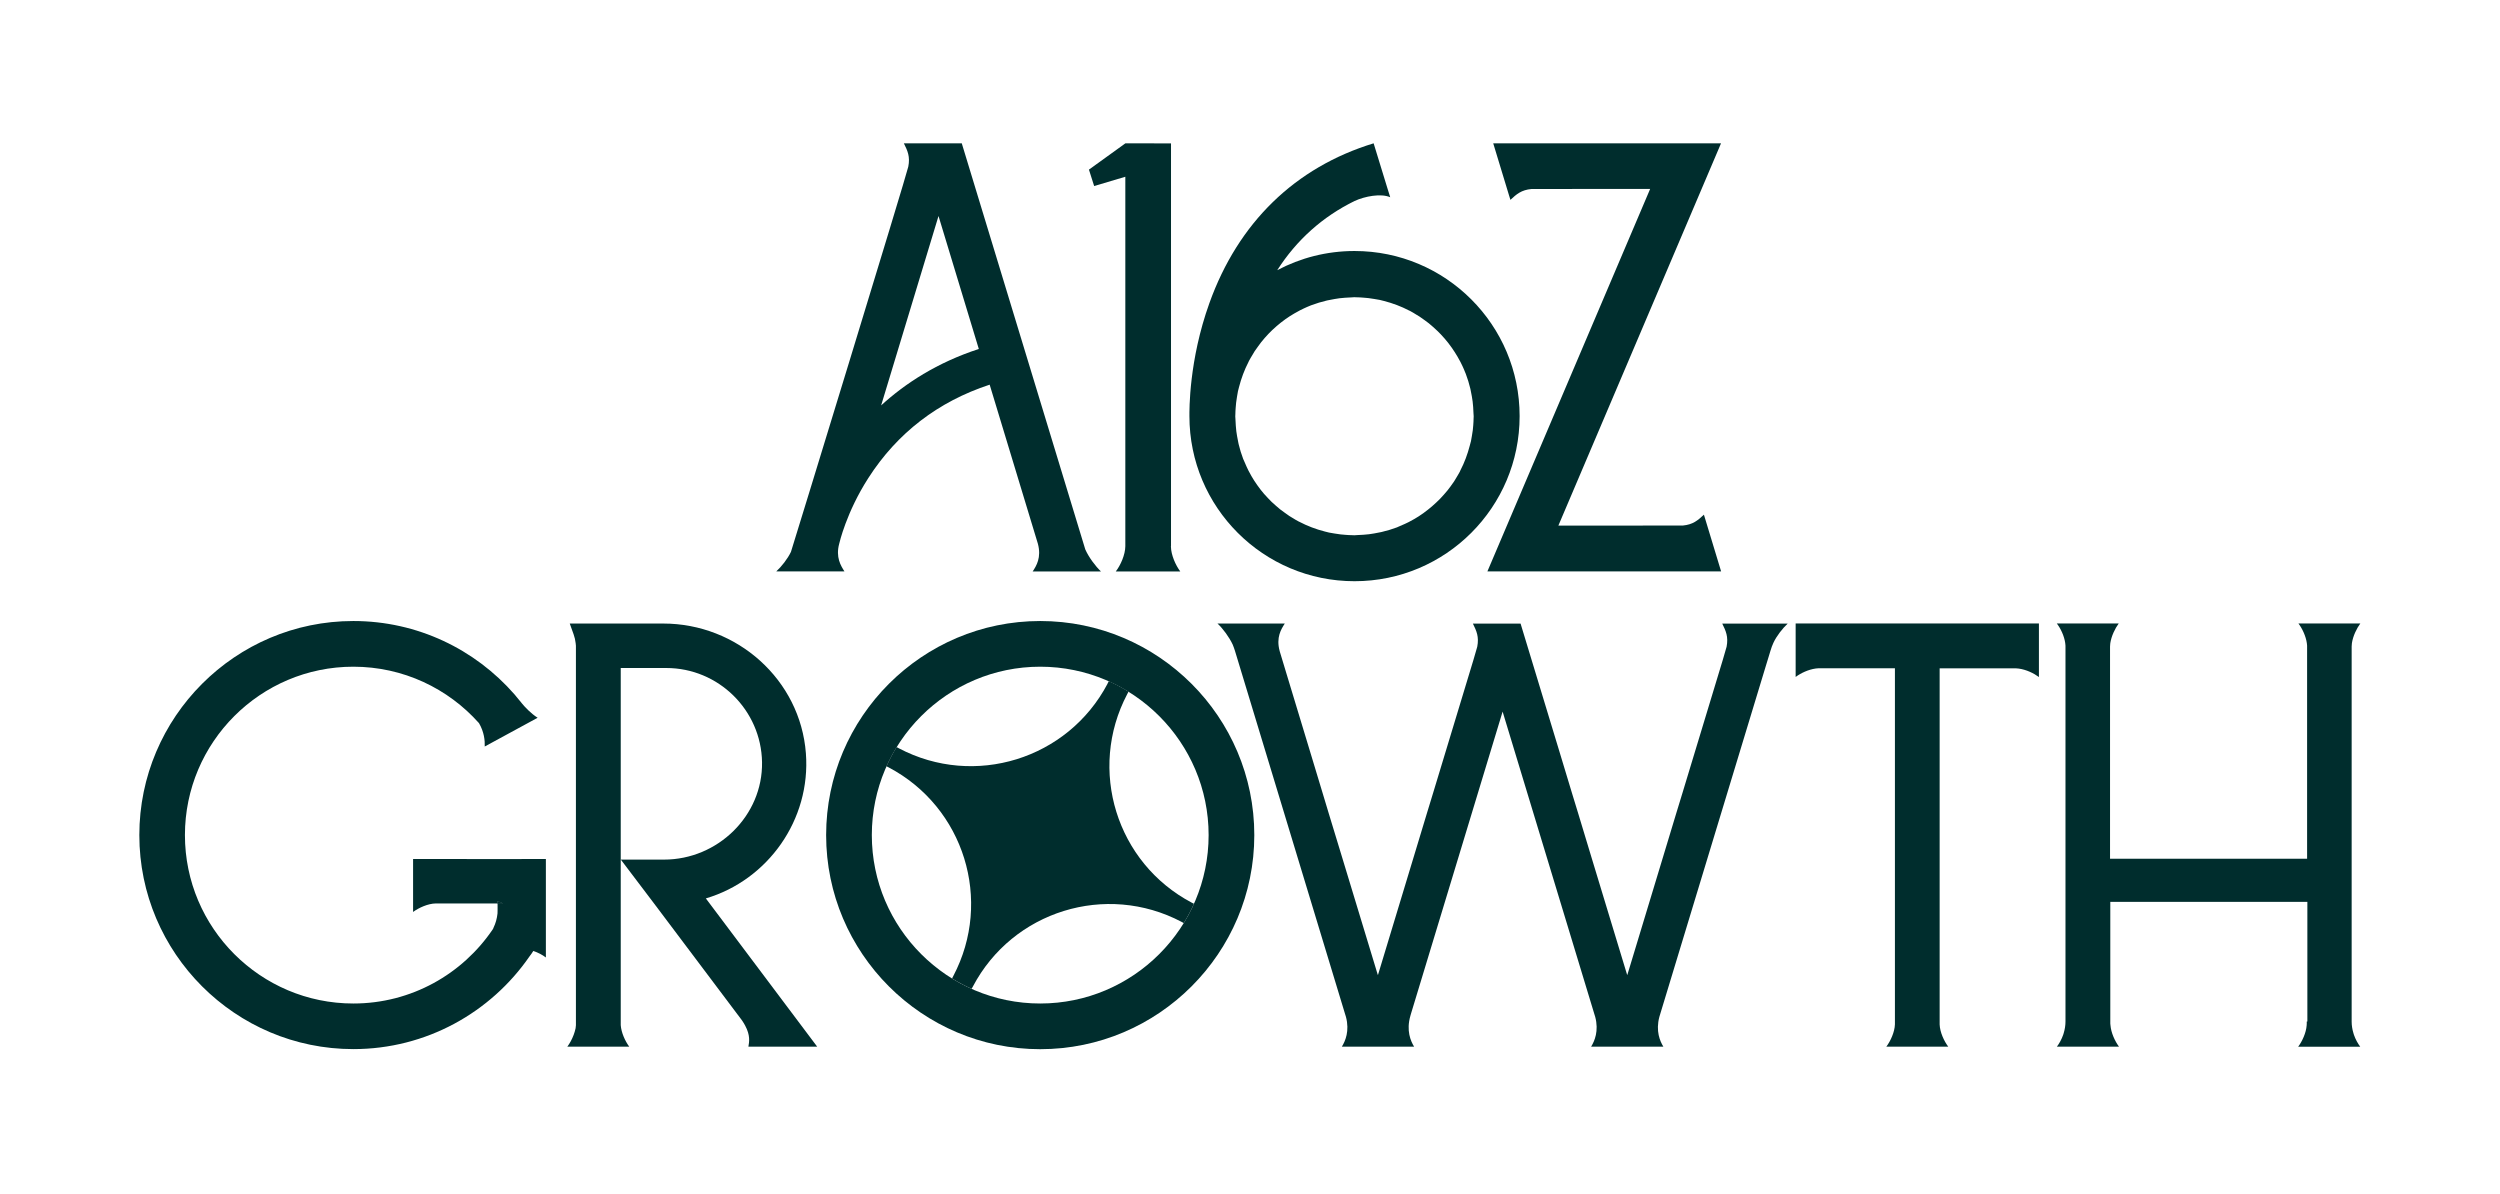
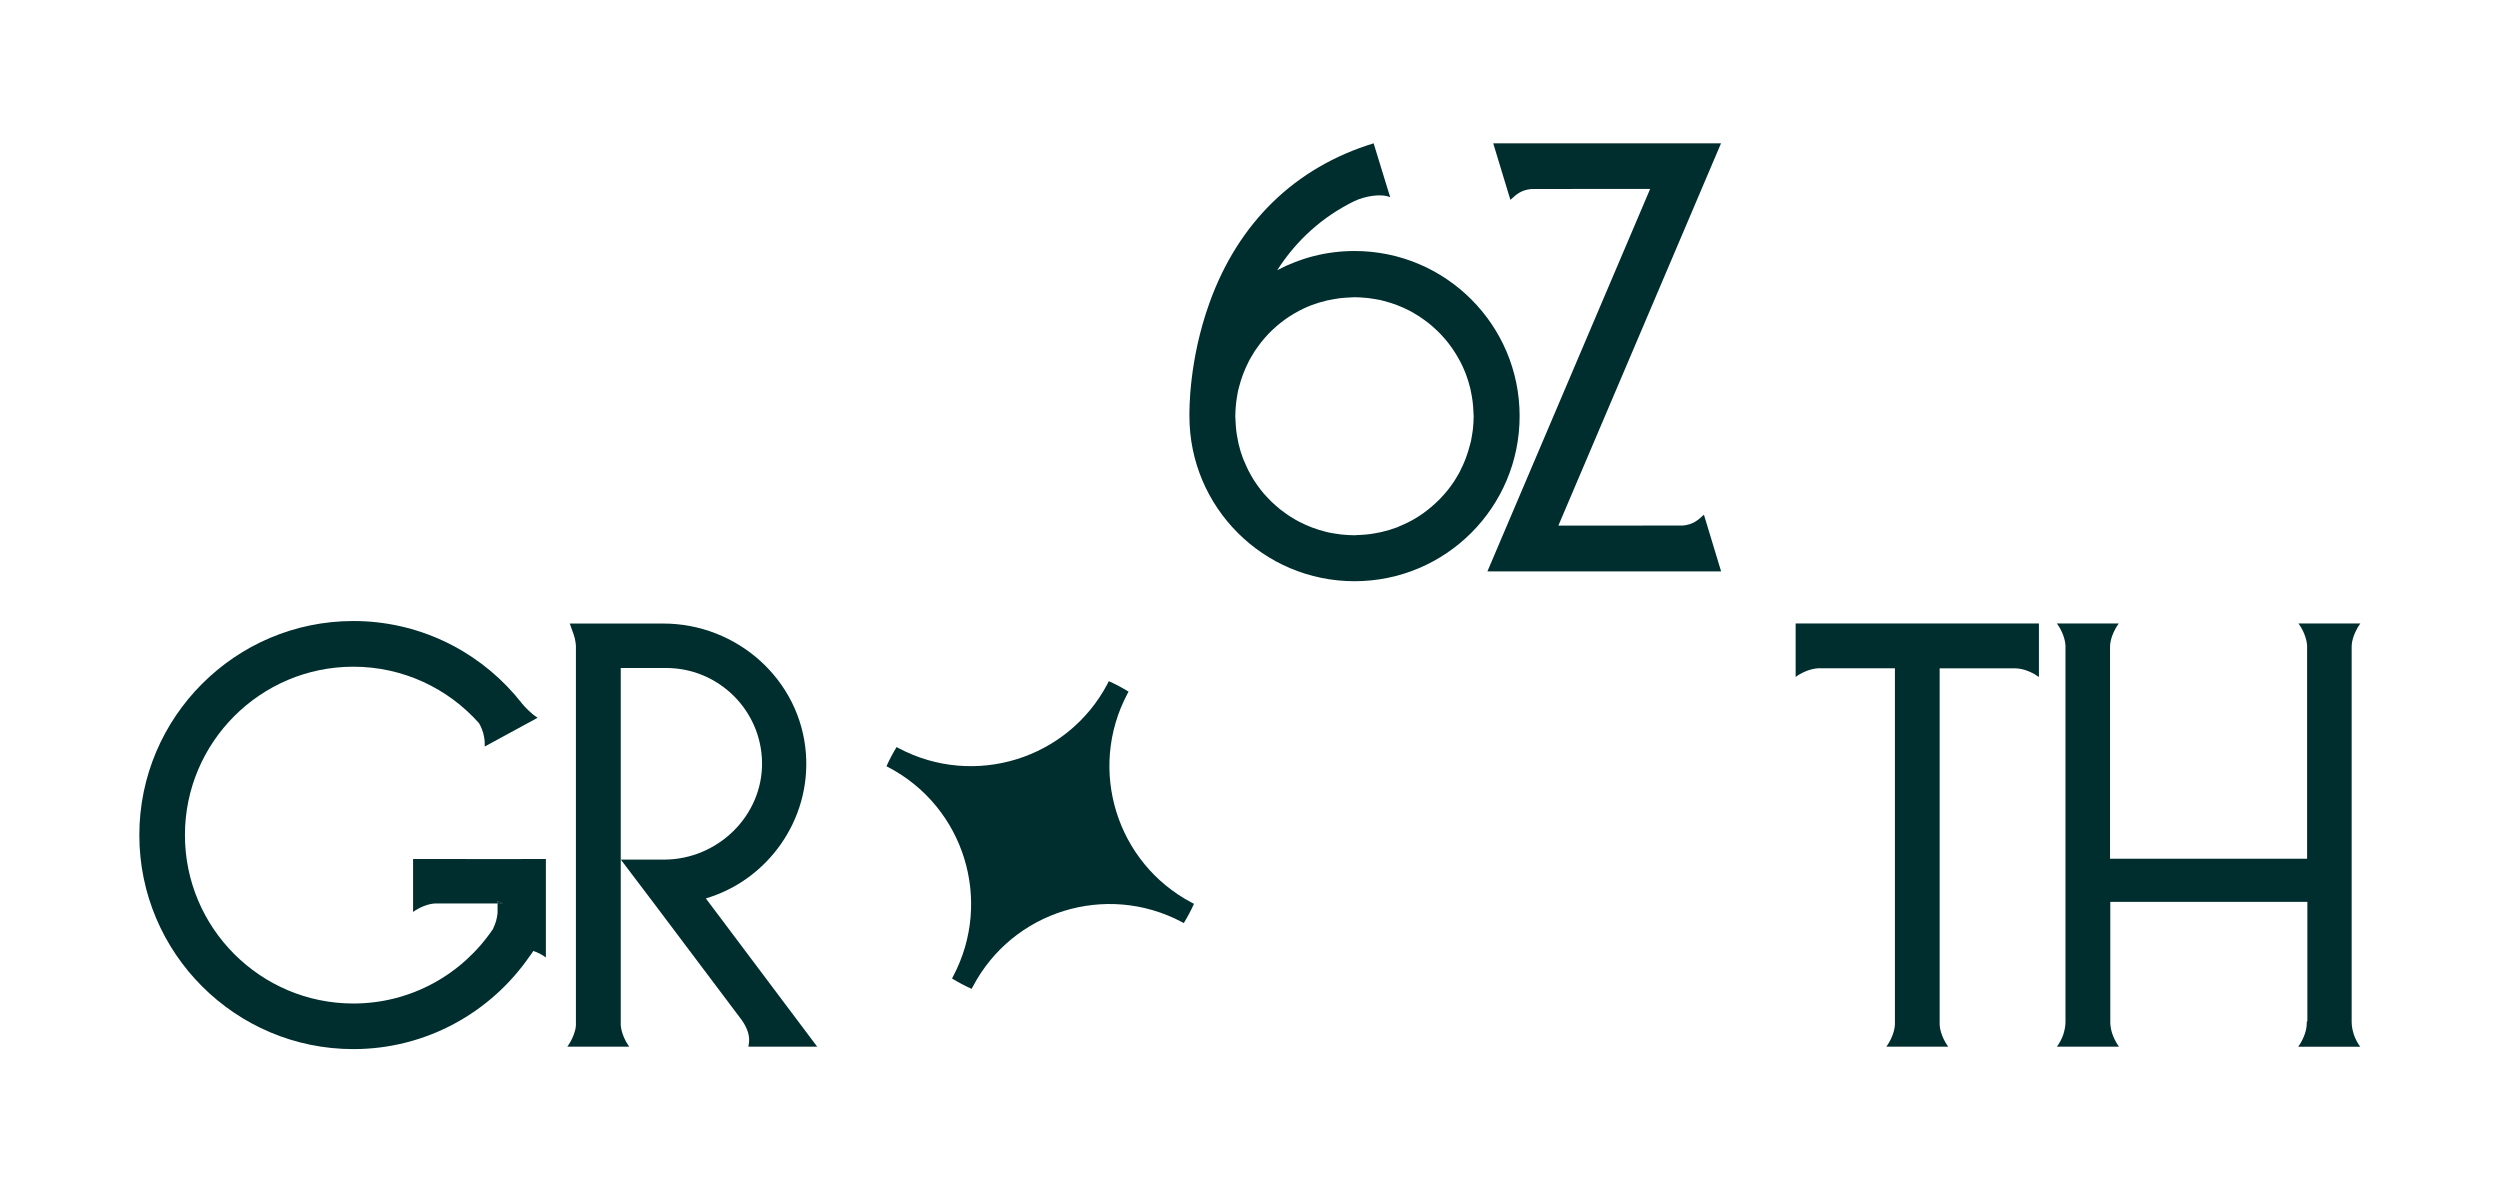
<svg xmlns="http://www.w3.org/2000/svg" width="628" height="300" viewBox="0 0 628 300" fill="none">
  <path d="M579.61 256.597V226.555H530.108V257.121C530.129 257.252 530.151 257.404 530.151 257.535C530.282 259.39 531.264 261.549 532.289 262.924H516.69C517.301 262.117 517.89 261.048 518.283 259.913L518.414 259.477C518.697 258.539 518.85 257.557 518.85 256.597V162.414C518.85 162.218 518.85 162 518.806 161.782C518.806 161.716 518.807 161.629 518.785 161.542C518.545 159.774 517.628 157.855 516.668 156.611H532.224C531.286 157.876 530.369 159.818 530.108 161.563C530.108 161.629 530.108 161.716 530.086 161.782C530.064 162 530.042 162.218 530.042 162.414V215.713H579.544V162.414C579.544 162.196 579.544 162 579.501 161.782C579.501 161.716 579.501 161.651 579.479 161.563C579.239 159.818 578.323 157.876 577.363 156.611H592.918C591.98 157.876 591.063 159.796 590.802 161.542C590.802 161.629 590.802 161.694 590.78 161.782C590.758 162 590.736 162.218 590.736 162.414V256.619C590.736 257.601 590.889 258.561 591.173 259.499L591.304 259.935C591.696 261.07 592.285 262.139 592.896 262.946H577.297C578.323 261.571 579.304 259.433 579.435 257.557C579.435 257.404 579.457 257.273 579.457 257.142V256.619L579.61 256.597Z" fill="#002D2D" />
  <path d="M512.176 156.611V170.072C510.888 169.112 509.012 168.217 507.158 167.956C507.092 167.956 507.027 167.956 506.961 167.934C506.787 167.934 506.612 167.89 506.438 167.89C506.438 167.89 506.416 167.89 506.394 167.89C506.22 167.89 506.045 167.89 505.871 167.89H487.239V257.339C487.304 259.259 488.33 261.506 489.399 262.924H473.844C474.913 261.506 475.938 259.237 476.003 257.339V256.532V167.868H457.372C457.197 167.868 457.023 167.868 456.848 167.868C456.848 167.868 456.827 167.868 456.805 167.868C456.63 167.868 456.456 167.89 456.281 167.912C456.216 167.912 456.15 167.912 456.085 167.934C454.23 168.196 452.354 169.09 451.067 170.05V156.611H512.154H512.176Z" fill="#002D2D" />
-   <path d="M261.303 156C231.654 156 207.525 180.129 207.525 209.778C207.525 239.427 231.654 263.557 261.303 263.557C290.952 263.557 315.081 239.427 315.081 209.778C315.081 180.129 290.974 156 261.303 156ZM261.303 252.081C237.981 252.081 219.001 233.1 219.001 209.778C219.001 186.456 237.981 167.476 261.303 167.476C284.625 167.476 303.606 186.456 303.606 209.778C303.606 233.1 284.625 252.081 261.303 252.081Z" fill="#002D2D" />
-   <path d="M449.103 156.611C447.772 157.855 446.288 159.731 445.481 161.476C445.35 161.738 445.241 162.022 445.154 162.261C445.154 162.305 445.11 162.371 445.088 162.414C444.957 162.785 444.826 163.156 444.717 163.549C444.717 163.549 444.565 164.05 444.281 164.989C444.085 165.599 443.845 166.428 443.539 167.41L417.054 254.699C416.967 254.939 416.901 255.179 416.836 255.419C415.876 258.997 416.988 261.549 417.839 262.924H399.688C400.539 261.549 401.673 258.997 400.713 255.419C400.648 255.179 400.582 254.961 400.495 254.721L377.456 178.755L354.418 254.721L354.287 255.179C353.218 258.888 354.352 261.506 355.225 262.924H337.074C337.924 261.549 339.059 258.997 338.099 255.419C338.034 255.179 337.968 254.961 337.881 254.721L310.239 163.549C310.064 163.003 309.89 162.48 309.672 161.956C309.672 161.956 309.672 161.912 309.65 161.912C308.799 160.08 307.185 157.876 305.832 156.633H322.74C321.824 158.051 320.515 160.123 321.453 163.549C321.496 163.68 321.518 163.789 321.562 163.92L323.089 168.981L328.958 188.354L332.23 199.175L333.801 204.39L337.095 215.211L346.106 244.903V244.838L346.149 244.903L355.138 215.211L358.41 204.39L360.003 199.175L370.126 165.774C370.693 163.832 371.042 162.654 371.086 162.458C371.566 159.949 370.911 158.509 369.995 156.655H381.972L391.594 188.354L394.866 199.175L396.459 204.39L399.731 215.211L408.742 244.903V244.838L408.785 244.903L417.774 215.211L421.046 204.39L422.639 199.175L432.762 165.774C433.329 163.832 433.678 162.654 433.722 162.458C434.202 159.949 433.547 158.509 432.631 156.655H449.081L449.103 156.611Z" fill="#002D2D" />
  <path d="M187.999 262.924C188.217 261.702 188.501 260.088 187.192 257.644C186.996 257.273 186.756 256.859 186.472 256.444C186.363 256.292 186.254 256.117 186.123 255.964L164.328 226.992L155.95 215.931H166.815C180.276 215.931 191.643 204.913 191.424 191.452C191.206 178.384 180.494 167.803 167.36 167.803H155.929V256.597C155.929 256.728 155.929 256.903 155.929 257.121C155.929 257.252 155.929 257.383 155.929 257.513C156.059 259.39 157.041 261.55 158.067 262.924H142.511C143.1 262.139 143.689 261.07 144.104 259.957C144.213 259.695 144.3 259.433 144.366 259.171C144.584 258.495 144.649 258.059 144.671 257.535V257.448C144.671 257.208 144.671 256.924 144.671 256.619V162.436C144.671 162.24 144.671 162.022 144.627 161.803C144.627 161.738 144.627 161.651 144.606 161.563C144.518 160.822 144.366 160.102 144.104 159.382L143.122 156.633H155.863H166.597C185.163 156.633 201.046 170.726 202.442 189.249C203.707 205.917 192.908 221.058 177.309 225.683L205.278 262.924H187.912H187.999Z" fill="#002D2D" />
  <path d="M126.303 226.97H125.038C125.038 226.774 125.016 226.577 124.994 226.381L126.303 226.97Z" fill="#002D2D" />
  <path d="M125.038 226.97C125.103 227.755 125.081 228.628 124.994 229.501V226.381L126.303 226.97H125.038Z" fill="#002D2D" />
  <path d="M137.124 215.822V240.518C136.295 239.885 135.161 239.274 133.961 238.882C133.852 239.056 133.743 239.231 133.524 239.558L133.023 240.234C123.314 254.306 107.082 263.535 88.756 263.535C59.108 263.535 35 239.405 35 209.778C35 180.151 59.108 156 88.756 156C104.879 156 119.365 163.134 129.226 174.413C129.314 174.501 129.379 174.588 129.445 174.675C129.51 174.741 129.576 174.828 129.663 174.937C129.663 174.937 129.706 174.981 129.706 175.002C130.165 175.526 130.579 176.05 131.015 176.573H130.994C131.932 177.708 133.415 179.257 135.052 180.304L125.496 185.496L121.765 187.525C121.831 186.02 121.612 183.86 120.325 181.656C112.58 172.952 101.301 167.476 88.756 167.476C65.434 167.476 46.454 186.456 46.454 209.778C46.454 233.1 65.434 252.081 88.756 252.081C103.33 252.081 116.18 244.685 123.794 233.428C123.881 233.253 123.969 233.079 123.969 233.079V233.035C124.514 231.944 124.841 230.701 124.972 229.479C125.081 228.606 125.081 227.755 125.016 226.948H126.281L124.972 226.359V226.948H109.461C107.541 226.97 105.206 228.017 103.766 229.086V215.778H109.461L124.972 215.8L137.124 215.778V215.822Z" fill="#002D2D" />
-   <path d="M126.303 226.97H124.994V226.381L126.303 226.97Z" fill="#002D2D" />
  <path d="M278.54 171.114C280.253 171.879 281.904 172.756 283.487 173.732L283.159 174.363C273.178 193.323 280.444 216.786 299.403 226.768L299.927 227.035C299.176 228.71 298.32 230.326 297.367 231.877L296.796 231.565C277.836 221.584 254.372 228.85 244.391 247.81L244.069 248.397C242.365 247.636 240.721 246.765 239.145 245.794L239.471 245.172C249.452 226.212 242.185 202.749 223.226 192.768L222.678 192.486C223.425 190.818 224.276 189.207 225.225 187.662L225.817 187.985C244.777 197.966 268.241 190.7 278.223 171.741L278.207 171.726L278.54 171.114Z" fill="#002D2D" />
  <path d="M428.308 130.226L428.024 129.288C426.497 130.706 425.297 131.775 422.723 132.015C422.614 132.015 391.46 132.037 391.46 132.037L432.322 36H375.097L379.046 49.003L379.417 50.203C380.944 48.785 382.144 47.716 384.718 47.476C384.958 47.454 414.52 47.454 414.52 47.454L373.635 143.535H432.344L428.308 130.226Z" fill="#002D2D" />
-   <path d="M276.551 143.535C275.177 142.248 273.475 139.935 272.646 138.059C272.646 138.059 272.646 138.015 272.624 138.015C272.515 137.731 242.604 39.273 241.622 36.087V36H227.049C227.987 37.876 228.663 39.338 228.161 41.869C227.769 43.876 198.818 138.342 198.687 138.626C197.858 140.371 196.353 142.291 195 143.535H212.126C211.21 142.095 209.879 140 210.817 136.553C210.861 136.422 212.562 128.743 218.126 120.082C225.391 108.759 235.645 100.883 248.604 96.629C248.604 96.629 260.668 136.444 260.712 136.575C261.65 140.044 260.341 142.138 259.403 143.557H276.551V143.535ZM221.333 101.865L235.754 54.261L245.877 87.662C235.426 91.066 227.398 96.302 221.311 101.865H221.333Z" fill="#002D2D" />
-   <path d="M294.157 137.208V36.022L282.704 36L273.541 42.611L274.85 46.734L282.682 44.399V137.208C282.66 139.346 281.504 141.964 280.282 143.557H296.492C295.314 141.986 294.179 139.433 294.136 137.317V137.208H294.157Z" fill="#002D2D" />
  <path d="M340.255 63.053C333.23 63.053 326.641 64.798 320.838 67.874C325.725 60.26 332.227 54.435 340.277 50.486C342.829 49.308 346.887 48.523 349.222 49.548L348.502 47.236L345.055 36C325.311 42.043 311.042 55.941 303.799 76.143C298.607 90.607 298.781 103.13 298.781 104.526C298.781 127.434 317.348 146 340.255 146C363.163 146 381.729 127.434 381.729 104.526C381.729 81.619 363.163 63.053 340.255 63.053ZM369.49 110.875C369.402 111.224 369.315 111.595 369.206 111.944C368.639 114.126 367.875 116.198 366.85 118.162C366.784 118.271 366.741 118.38 366.697 118.511C366.413 119.056 366.086 119.558 365.781 120.082C365.606 120.365 365.453 120.649 365.279 120.911C364.995 121.347 364.69 121.762 364.384 122.176C364.144 122.525 363.883 122.852 363.621 123.18C363.337 123.529 363.032 123.878 362.726 124.227C362.399 124.598 362.094 124.947 361.745 125.296C361.439 125.601 361.134 125.885 360.828 126.19C360.457 126.539 360.086 126.889 359.694 127.216C359.367 127.499 359.039 127.761 358.712 128.023C358.319 128.328 357.927 128.634 357.534 128.917C357.163 129.179 356.77 129.441 356.378 129.703C356.007 129.943 355.636 130.161 355.265 130.379C354.807 130.641 354.349 130.903 353.869 131.143C353.541 131.296 353.236 131.448 352.909 131.601C352.342 131.863 351.796 132.103 351.207 132.343C351.12 132.386 351.033 132.43 350.923 132.474C349.702 132.932 348.458 133.303 347.171 133.608C347.171 133.608 346.975 133.652 346.887 133.674C346.32 133.804 345.753 133.914 345.186 134.001C344.771 134.066 344.335 134.132 343.92 134.197C343.462 134.263 342.982 134.306 342.524 134.328C341.979 134.372 341.433 134.394 340.91 134.415C340.691 134.415 340.473 134.459 340.233 134.459C340.037 134.459 339.862 134.437 339.666 134.437C339.099 134.437 338.532 134.394 337.964 134.35C337.55 134.328 337.135 134.284 336.743 134.241C336.241 134.175 335.761 134.088 335.259 134.023C334.801 133.935 334.321 133.87 333.863 133.783C333.514 133.695 333.165 133.608 332.816 133.521C330.568 132.954 328.409 132.125 326.401 131.077C326.358 131.056 326.292 131.034 326.249 131.012C325.703 130.728 325.158 130.401 324.634 130.074C324.372 129.921 324.089 129.768 323.849 129.594C323.413 129.31 322.998 128.983 322.562 128.678C322.234 128.438 321.885 128.198 321.558 127.936C321.187 127.652 320.86 127.347 320.511 127.041C320.162 126.736 319.791 126.409 319.442 126.081C319.136 125.776 318.831 125.47 318.547 125.165C318.198 124.794 317.849 124.423 317.522 124.052C317.238 123.725 316.977 123.398 316.715 123.071C316.409 122.678 316.126 122.285 315.842 121.893C315.58 121.522 315.319 121.129 315.057 120.736C314.817 120.365 314.599 119.994 314.38 119.624C314.119 119.165 313.857 118.685 313.617 118.227C313.464 117.922 313.311 117.595 313.159 117.267C312.897 116.7 312.657 116.155 312.417 115.566C312.373 115.478 312.33 115.369 312.286 115.282C311.828 114.082 311.457 112.86 311.152 111.595C311.152 111.595 311.108 111.399 311.086 111.29C310.955 110.722 310.846 110.155 310.759 109.588C310.693 109.173 310.628 108.737 310.562 108.322C310.497 107.864 310.453 107.384 310.432 106.926C310.388 106.381 310.366 105.835 310.344 105.29C310.344 105.072 310.301 104.832 310.301 104.614C310.301 104.439 310.323 104.265 310.323 104.068C310.323 103.501 310.366 102.912 310.41 102.345C310.432 101.93 310.475 101.516 310.519 101.123C310.584 100.621 310.672 100.119 310.737 99.639C310.824 99.181 310.89 98.701 310.977 98.265C311.042 97.916 311.152 97.567 311.239 97.24C311.806 95.036 312.591 92.92 313.617 90.935C313.66 90.847 313.704 90.76 313.748 90.651C314.031 90.106 314.359 89.582 314.686 89.037C314.839 88.775 314.991 88.491 315.166 88.229C315.449 87.793 315.777 87.357 316.082 86.942C316.322 86.615 316.562 86.266 316.824 85.939C317.108 85.568 317.413 85.219 317.718 84.87C318.024 84.52 318.351 84.15 318.678 83.822C318.984 83.517 319.289 83.211 319.595 82.906C319.966 82.557 320.315 82.23 320.707 81.902C321.035 81.619 321.362 81.357 321.711 81.073C322.082 80.768 322.474 80.484 322.867 80.201C323.26 79.939 323.631 79.655 324.023 79.415C324.394 79.175 324.743 78.957 325.136 78.739C325.594 78.477 326.074 78.215 326.554 77.954C326.86 77.801 327.187 77.648 327.492 77.495C328.06 77.234 328.627 76.972 329.194 76.754C329.281 76.71 329.369 76.666 329.478 76.645C330.699 76.186 331.943 75.816 333.23 75.51C333.23 75.51 333.426 75.466 333.514 75.445C334.081 75.314 334.648 75.205 335.237 75.117C335.652 75.052 336.066 74.987 336.481 74.921C336.939 74.856 337.419 74.812 337.899 74.79C338.444 74.746 338.968 74.725 339.513 74.703C339.731 74.703 339.95 74.659 340.19 74.659C340.386 74.659 340.561 74.681 340.757 74.681C341.324 74.681 341.891 74.725 342.459 74.768C342.873 74.79 343.288 74.834 343.702 74.877C344.204 74.943 344.684 75.03 345.186 75.096C345.644 75.183 346.124 75.248 346.582 75.336C346.931 75.423 347.28 75.51 347.629 75.597C349.854 76.165 351.992 76.972 354 78.019C354.065 78.063 354.131 78.085 354.196 78.106C354.741 78.39 355.265 78.717 355.789 79.044C356.072 79.219 356.334 79.372 356.618 79.546C357.054 79.83 357.468 80.135 357.883 80.441C358.232 80.681 358.559 80.942 358.908 81.204C359.257 81.488 359.607 81.793 359.956 82.099C360.326 82.426 360.676 82.731 361.025 83.081C361.33 83.364 361.614 83.67 361.919 83.975C362.268 84.346 362.617 84.717 362.944 85.109C363.228 85.437 363.49 85.764 363.752 86.091C364.057 86.484 364.363 86.877 364.646 87.291C364.908 87.662 365.17 88.033 365.41 88.426C365.65 88.796 365.868 89.189 366.108 89.56C366.37 90.018 366.632 90.476 366.871 90.935C367.046 91.262 367.199 91.589 367.351 91.916C367.613 92.462 367.853 93.029 368.071 93.596C368.115 93.705 368.159 93.793 368.202 93.902C368.66 95.102 369.031 96.323 369.337 97.589C369.337 97.589 369.38 97.785 369.402 97.894C369.533 98.439 369.62 99.007 369.729 99.574C369.795 100.01 369.882 100.447 369.926 100.861C369.991 101.319 370.035 101.777 370.057 102.236C370.1 102.781 370.122 103.348 370.144 103.894C370.144 104.112 370.188 104.33 370.188 104.57C370.188 104.745 370.166 104.919 370.166 105.094C370.166 105.683 370.122 106.25 370.079 106.839C370.057 107.232 370.013 107.646 369.969 108.039C369.904 108.541 369.817 109.064 369.729 109.566C369.642 110.024 369.577 110.482 369.49 110.919V110.875Z" fill="#002D2D" />
</svg>